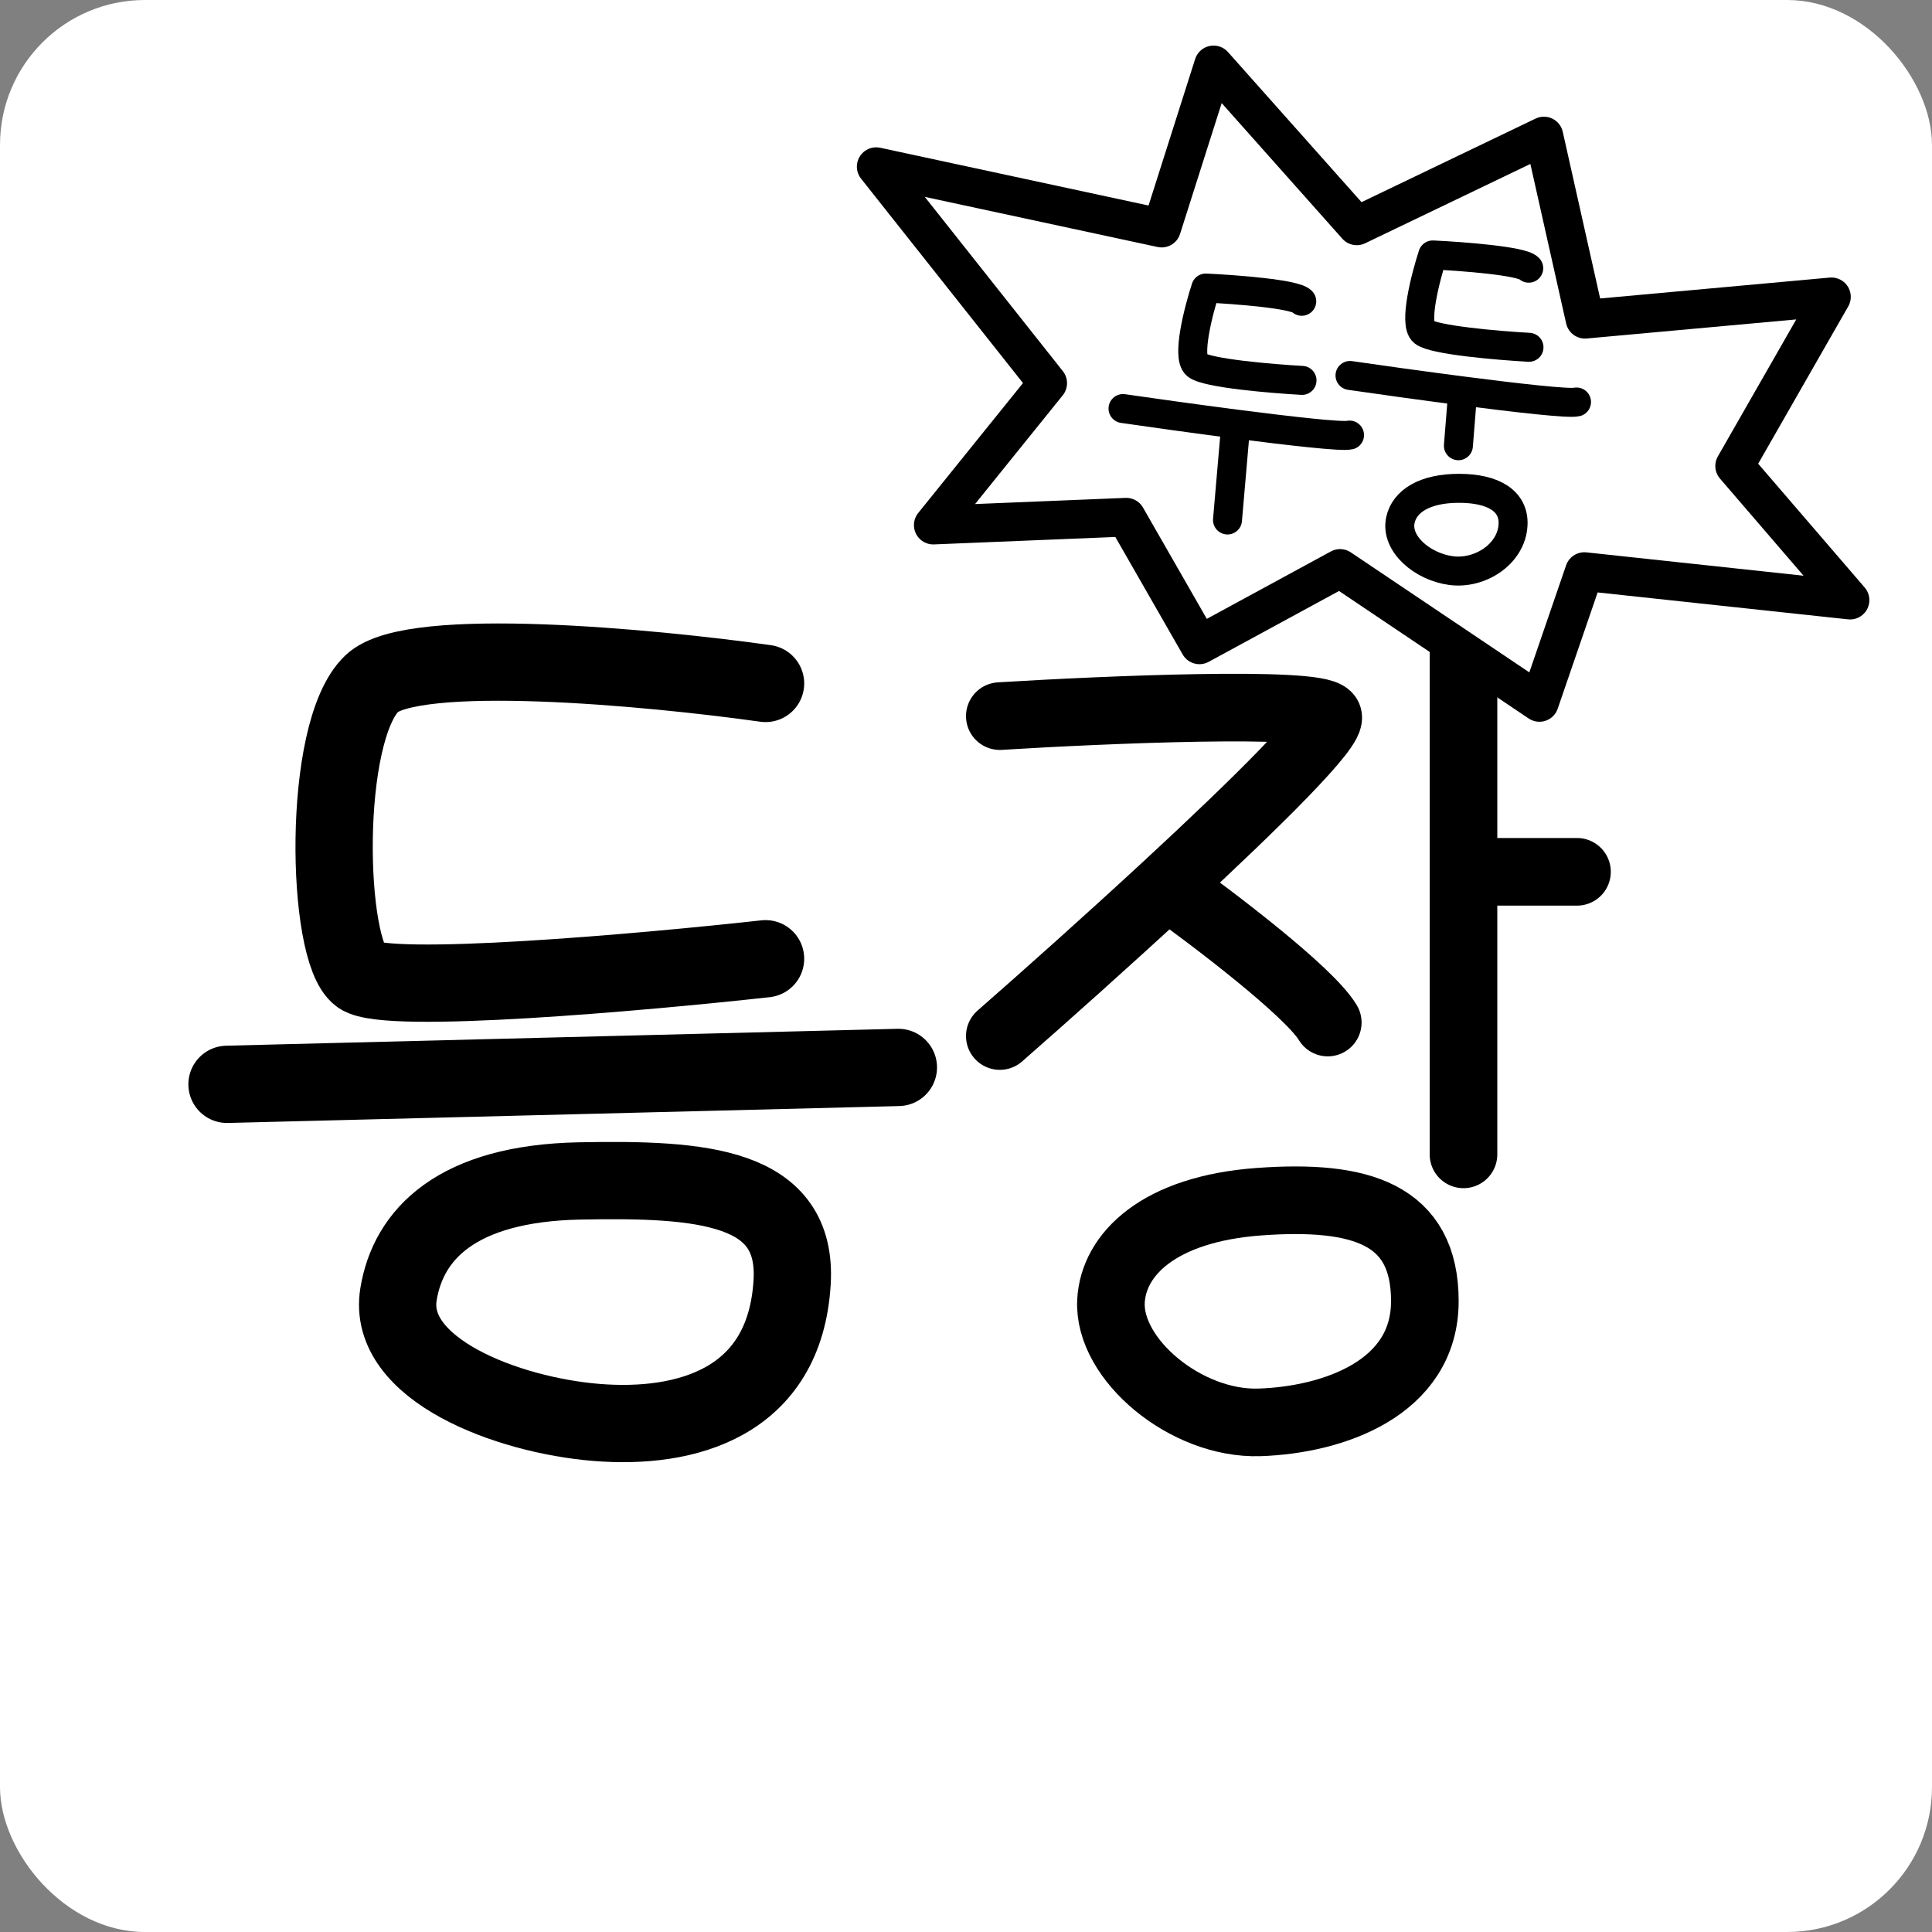
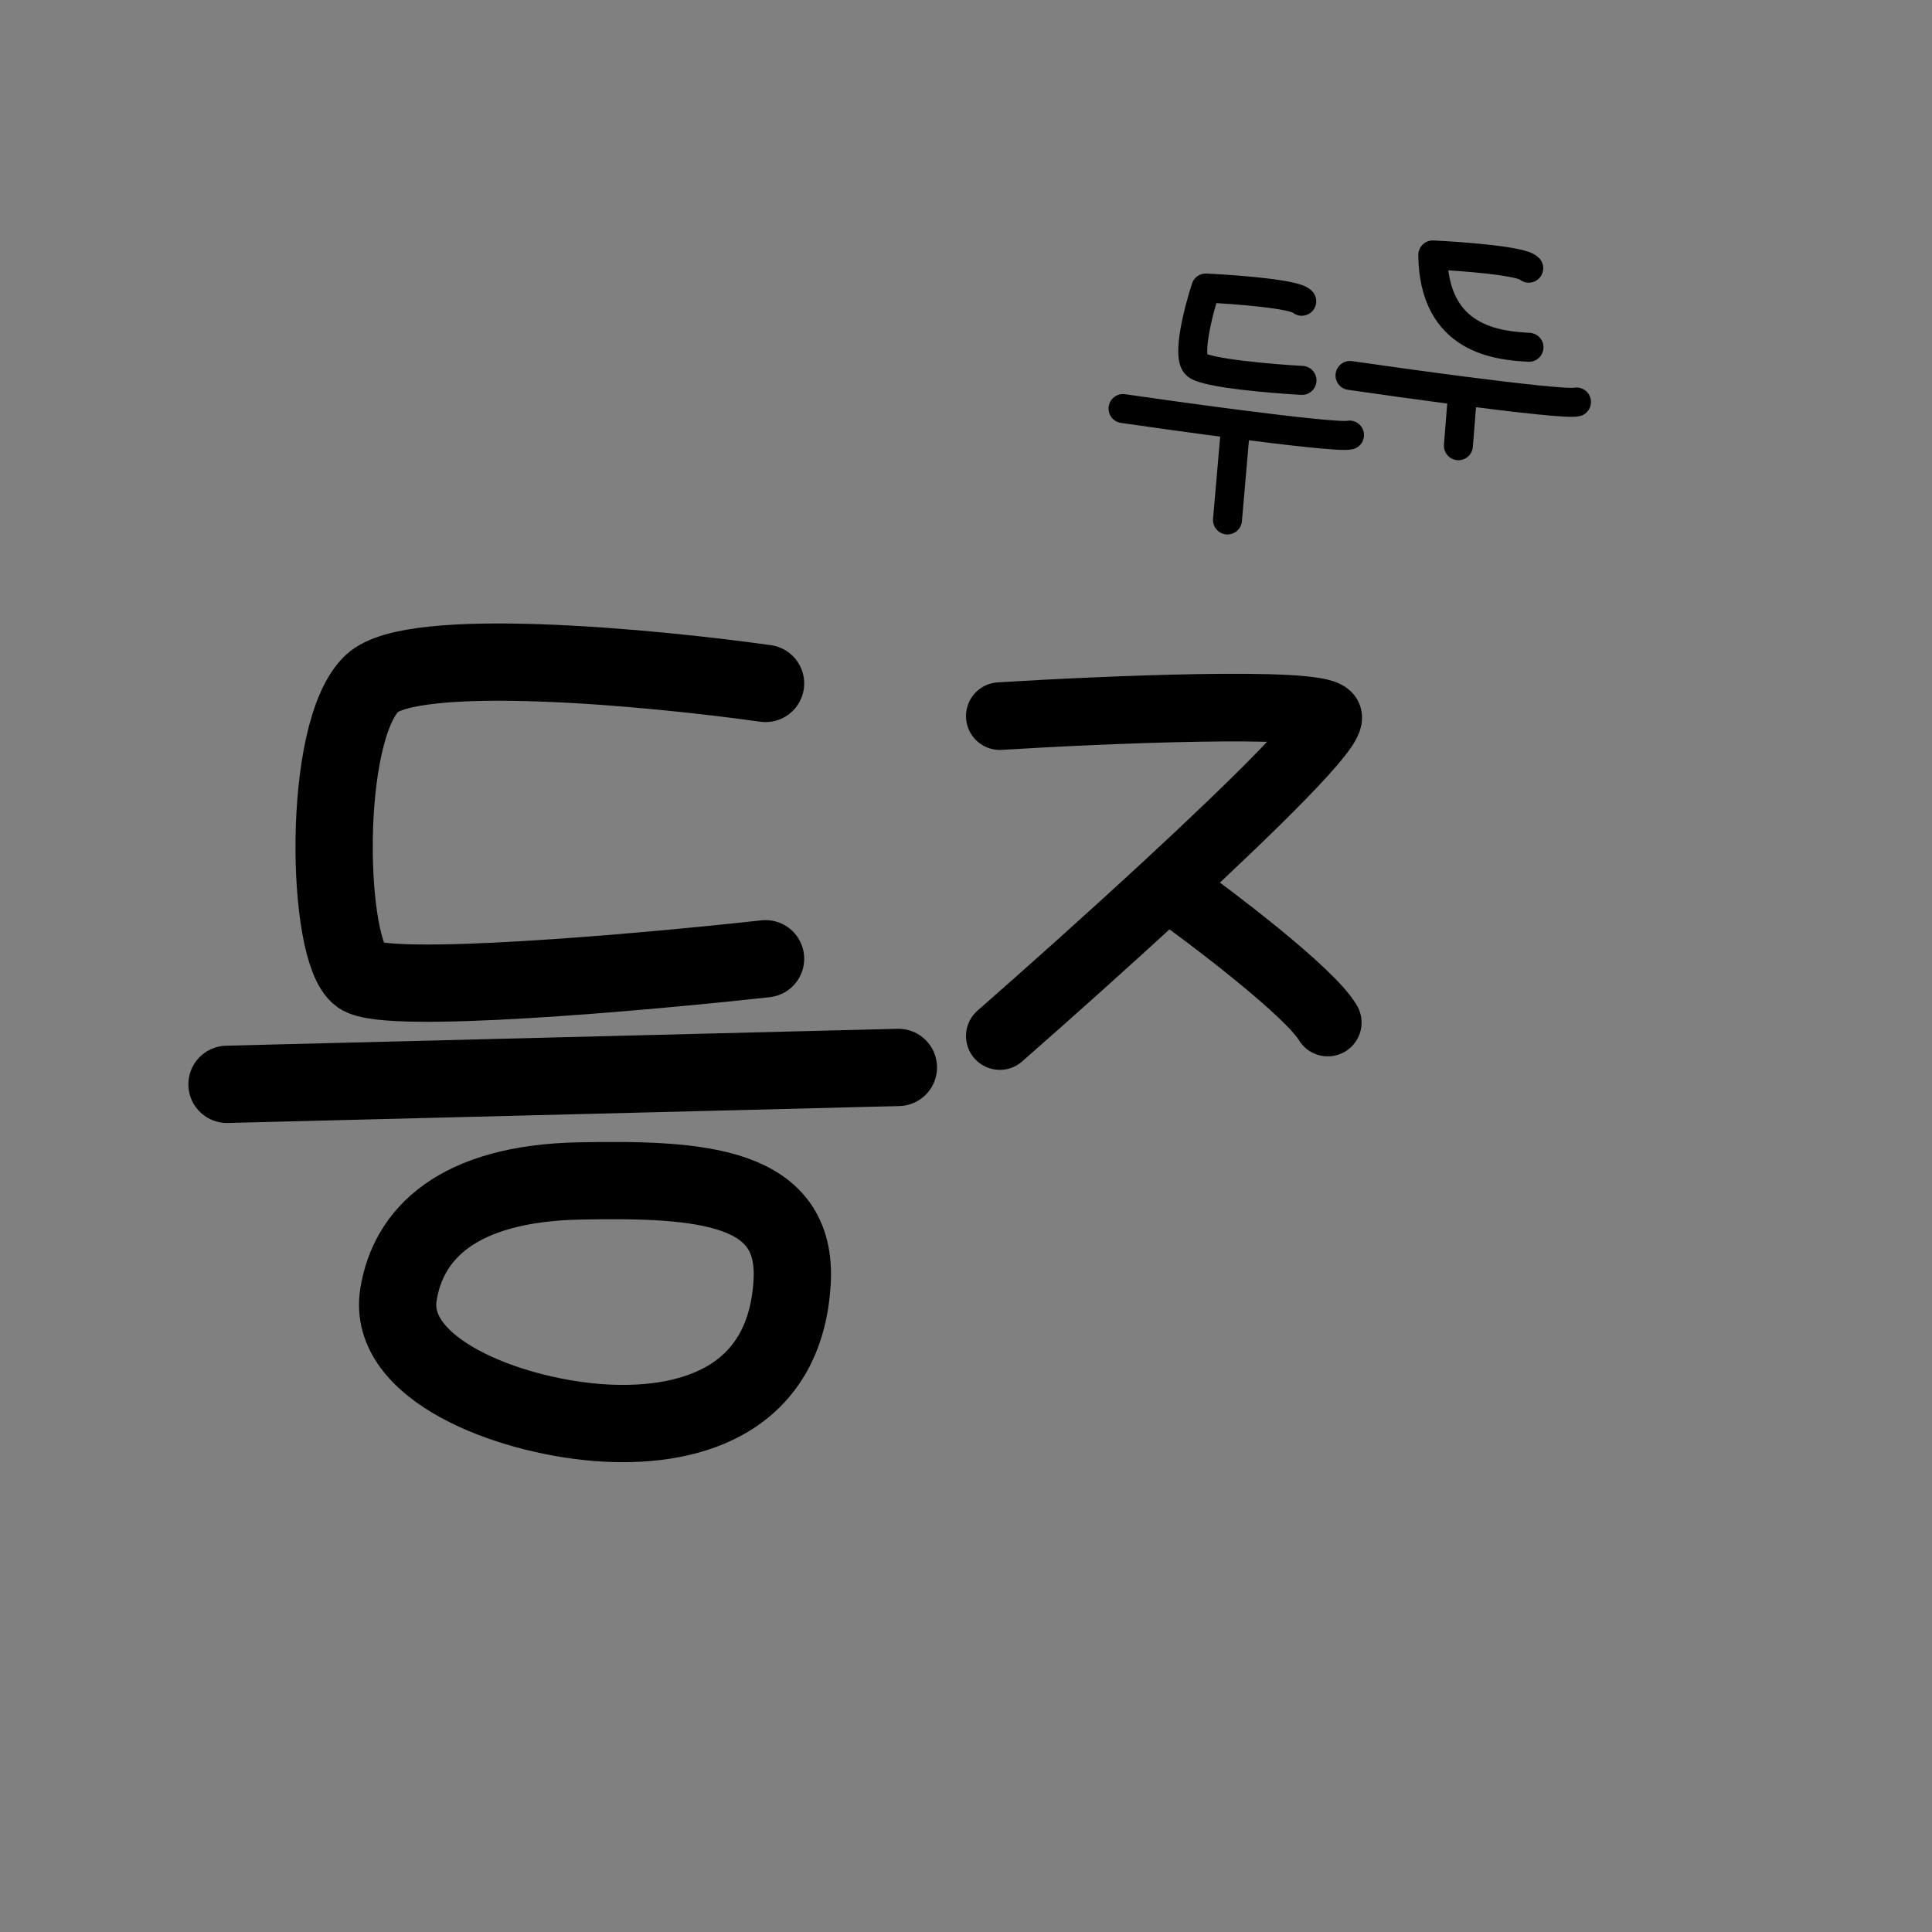
<svg xmlns="http://www.w3.org/2000/svg" fill="none" viewBox="0 0 400 400" height="400" width="400">
  <rect x="0" y="0" width="400" height="400" fill="#808080" stroke="none" />
-   <rect fill="white" rx="30" height="400" width="400" />
  <path stroke-linecap="round" stroke-width="14" stroke="black" d="M207 148.263C228.575 146.932 272.359 145.07 274.9 148.263C276.432 150.187 260.055 166.319 241.613 183.376M207 214.5C216.411 206.258 229.46 194.617 241.613 183.376M241.613 183.376C251.12 190.16 271.089 205.323 274.9 211.707" />
-   <path stroke-linecap="round" stroke-width="14" stroke="black" d="M303 124C303 124.936 303 151.269 303 180.5M303 239C303 223.379 303 201.212 303 180.5M303 180.5H326.5" />
-   <path stroke-linecap="round" stroke-width="14" stroke="black" d="M295 269.378C295 251.3 281.687 247.283 260.766 248.789C239.845 250.296 230.525 259.737 230.018 269.378C229.384 281.43 245.55 294.989 260.766 294.486C275.981 293.984 295 287.456 295 269.378Z" />
  <path stroke-linecap="round" stroke-width="16" stroke="black" d="M158.5 141.5C134.833 138.167 85.4 133.5 77 141.5C66.5 151.5 67.5 197 74.5 202C80.1 206 132.833 201.333 158.5 198.5" />
  <path stroke-linecap="round" stroke-width="16" stroke="black" d="M47 224.5L186 221" />
  <path stroke-linecap="round" stroke-width="16" stroke="black" d="M164 265.5C165.2 245.5 145.5 244 120 244.5C94.5 245 84.5 255.6 82.5 268C80 283.5 105 293 123.5 294.5C142 296 162.5 290.5 164 265.5Z" />
-   <path stroke-linejoin="round" stroke-linecap="round" stroke-width="8" stroke="black" fill="white" d="M251.253 13.438L240.505 47.227L181.406 34.504L216.918 79.33L193.222 108.716L233.178 107.079L248.332 133.512L277.447 117.687L318.721 145.432L328.028 118.338L383.034 124.252L359.137 96.476L379.183 61.455L328.157 66.097L319.649 28.162L280.904 46.764L251.253 13.438Z" />
  <path stroke-linejoin="round" stroke-linecap="round" stroke-width="6" stroke="black" d="M269.513 62.377C268.202 60.867 255.722 59.919 249.646 59.634C248.14 64.254 245.651 73.913 247.745 75.591C249.838 77.269 263.166 78.4 269.568 78.755" />
  <path stroke-linejoin="round" stroke-linecap="round" stroke-width="6" stroke="black" d="M232.51 84.587C238.648 85.476 247.491 86.712 255.859 87.793M279.405 90.079C277.902 90.465 267.326 89.274 255.859 87.793M255.859 87.793L254.14 107.655" />
-   <path stroke-linejoin="round" stroke-linecap="round" stroke-width="6" stroke="black" d="M313.261 108.619C313.489 103.759 309.252 101.108 302.094 101.101C294.935 101.094 290.776 103.779 289.935 107.689C288.882 112.577 294.5 117.367 300.471 118.141C306.442 118.915 312.976 114.696 313.261 108.619Z" />
-   <path stroke-linejoin="round" stroke-linecap="round" stroke-width="6" stroke="black" d="M316.508 55.526C315.196 54.017 302.716 53.069 296.64 52.784C295.134 57.403 292.645 67.063 294.739 68.741C296.833 70.419 310.16 71.549 316.562 71.905" />
+   <path stroke-linejoin="round" stroke-linecap="round" stroke-width="6" stroke="black" d="M316.508 55.526C315.196 54.017 302.716 53.069 296.64 52.784C296.833 70.419 310.16 71.549 316.562 71.905" />
  <path stroke-linejoin="round" stroke-linecap="round" stroke-width="6" stroke="black" d="M279.505 77.736C285.642 78.626 294.485 79.861 302.853 80.942M326.399 83.228C324.897 83.615 314.321 82.424 302.853 80.942M302.853 80.942L301.946 92.285" />
</svg>